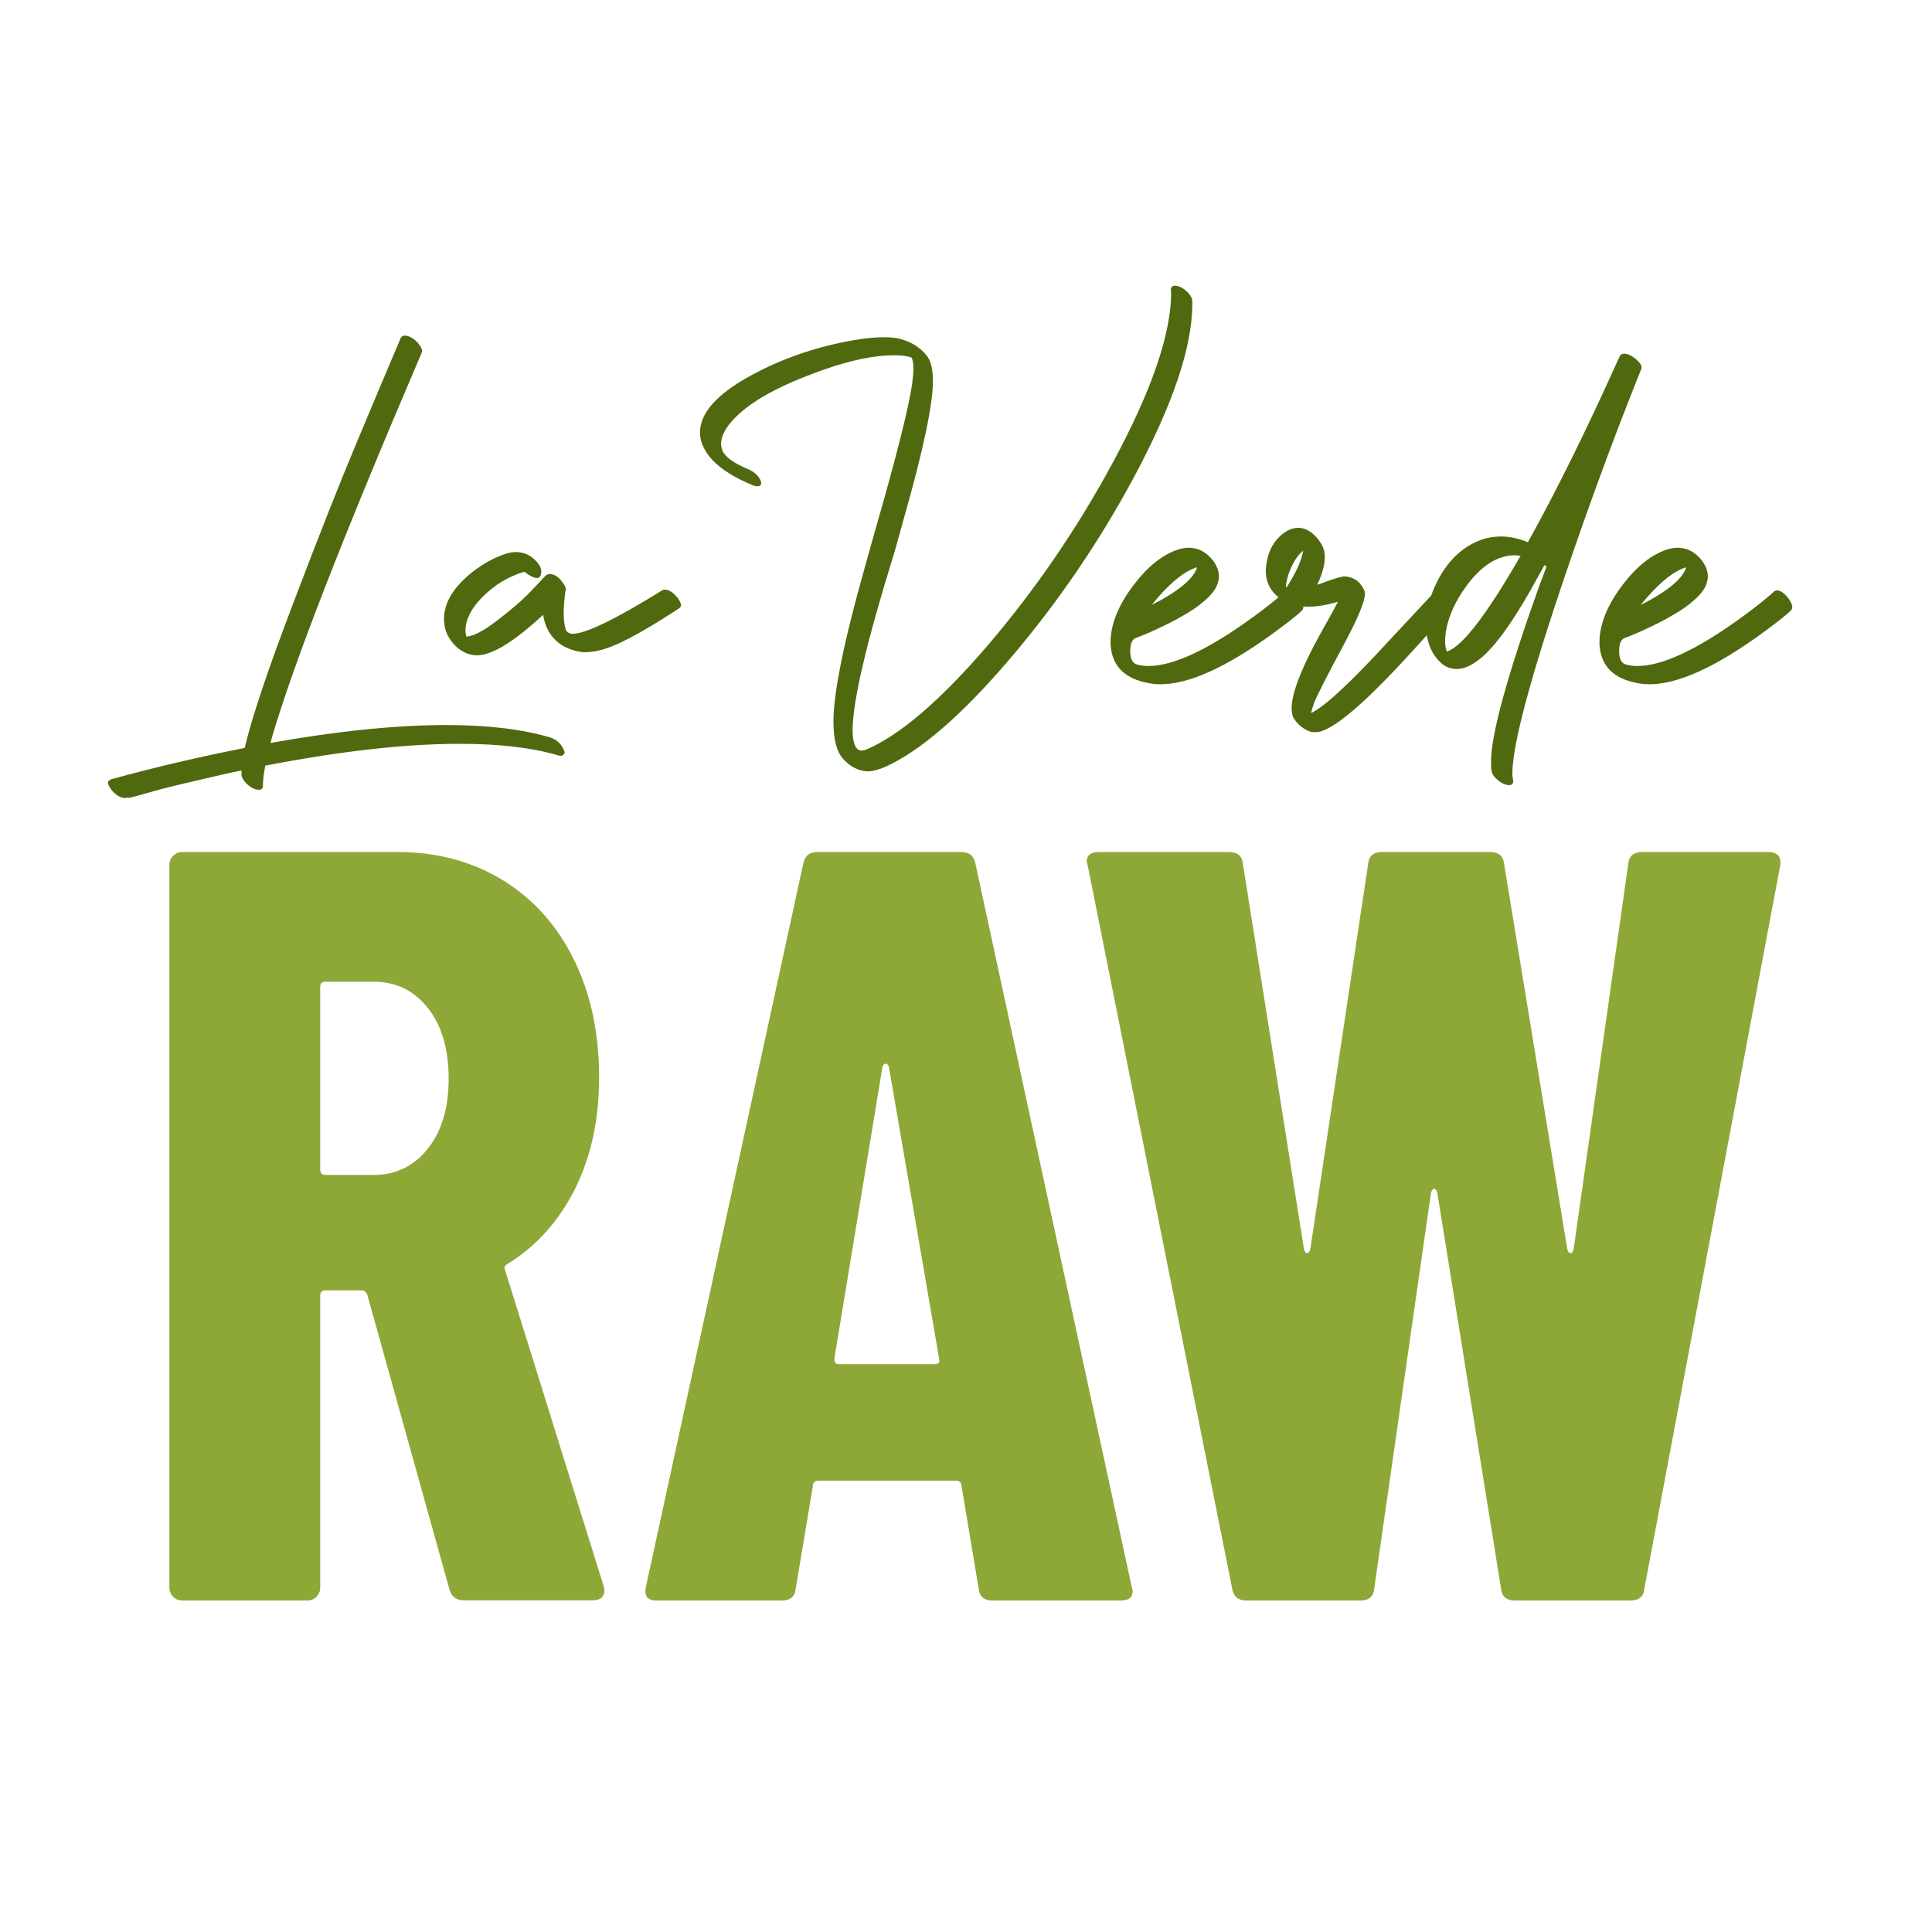
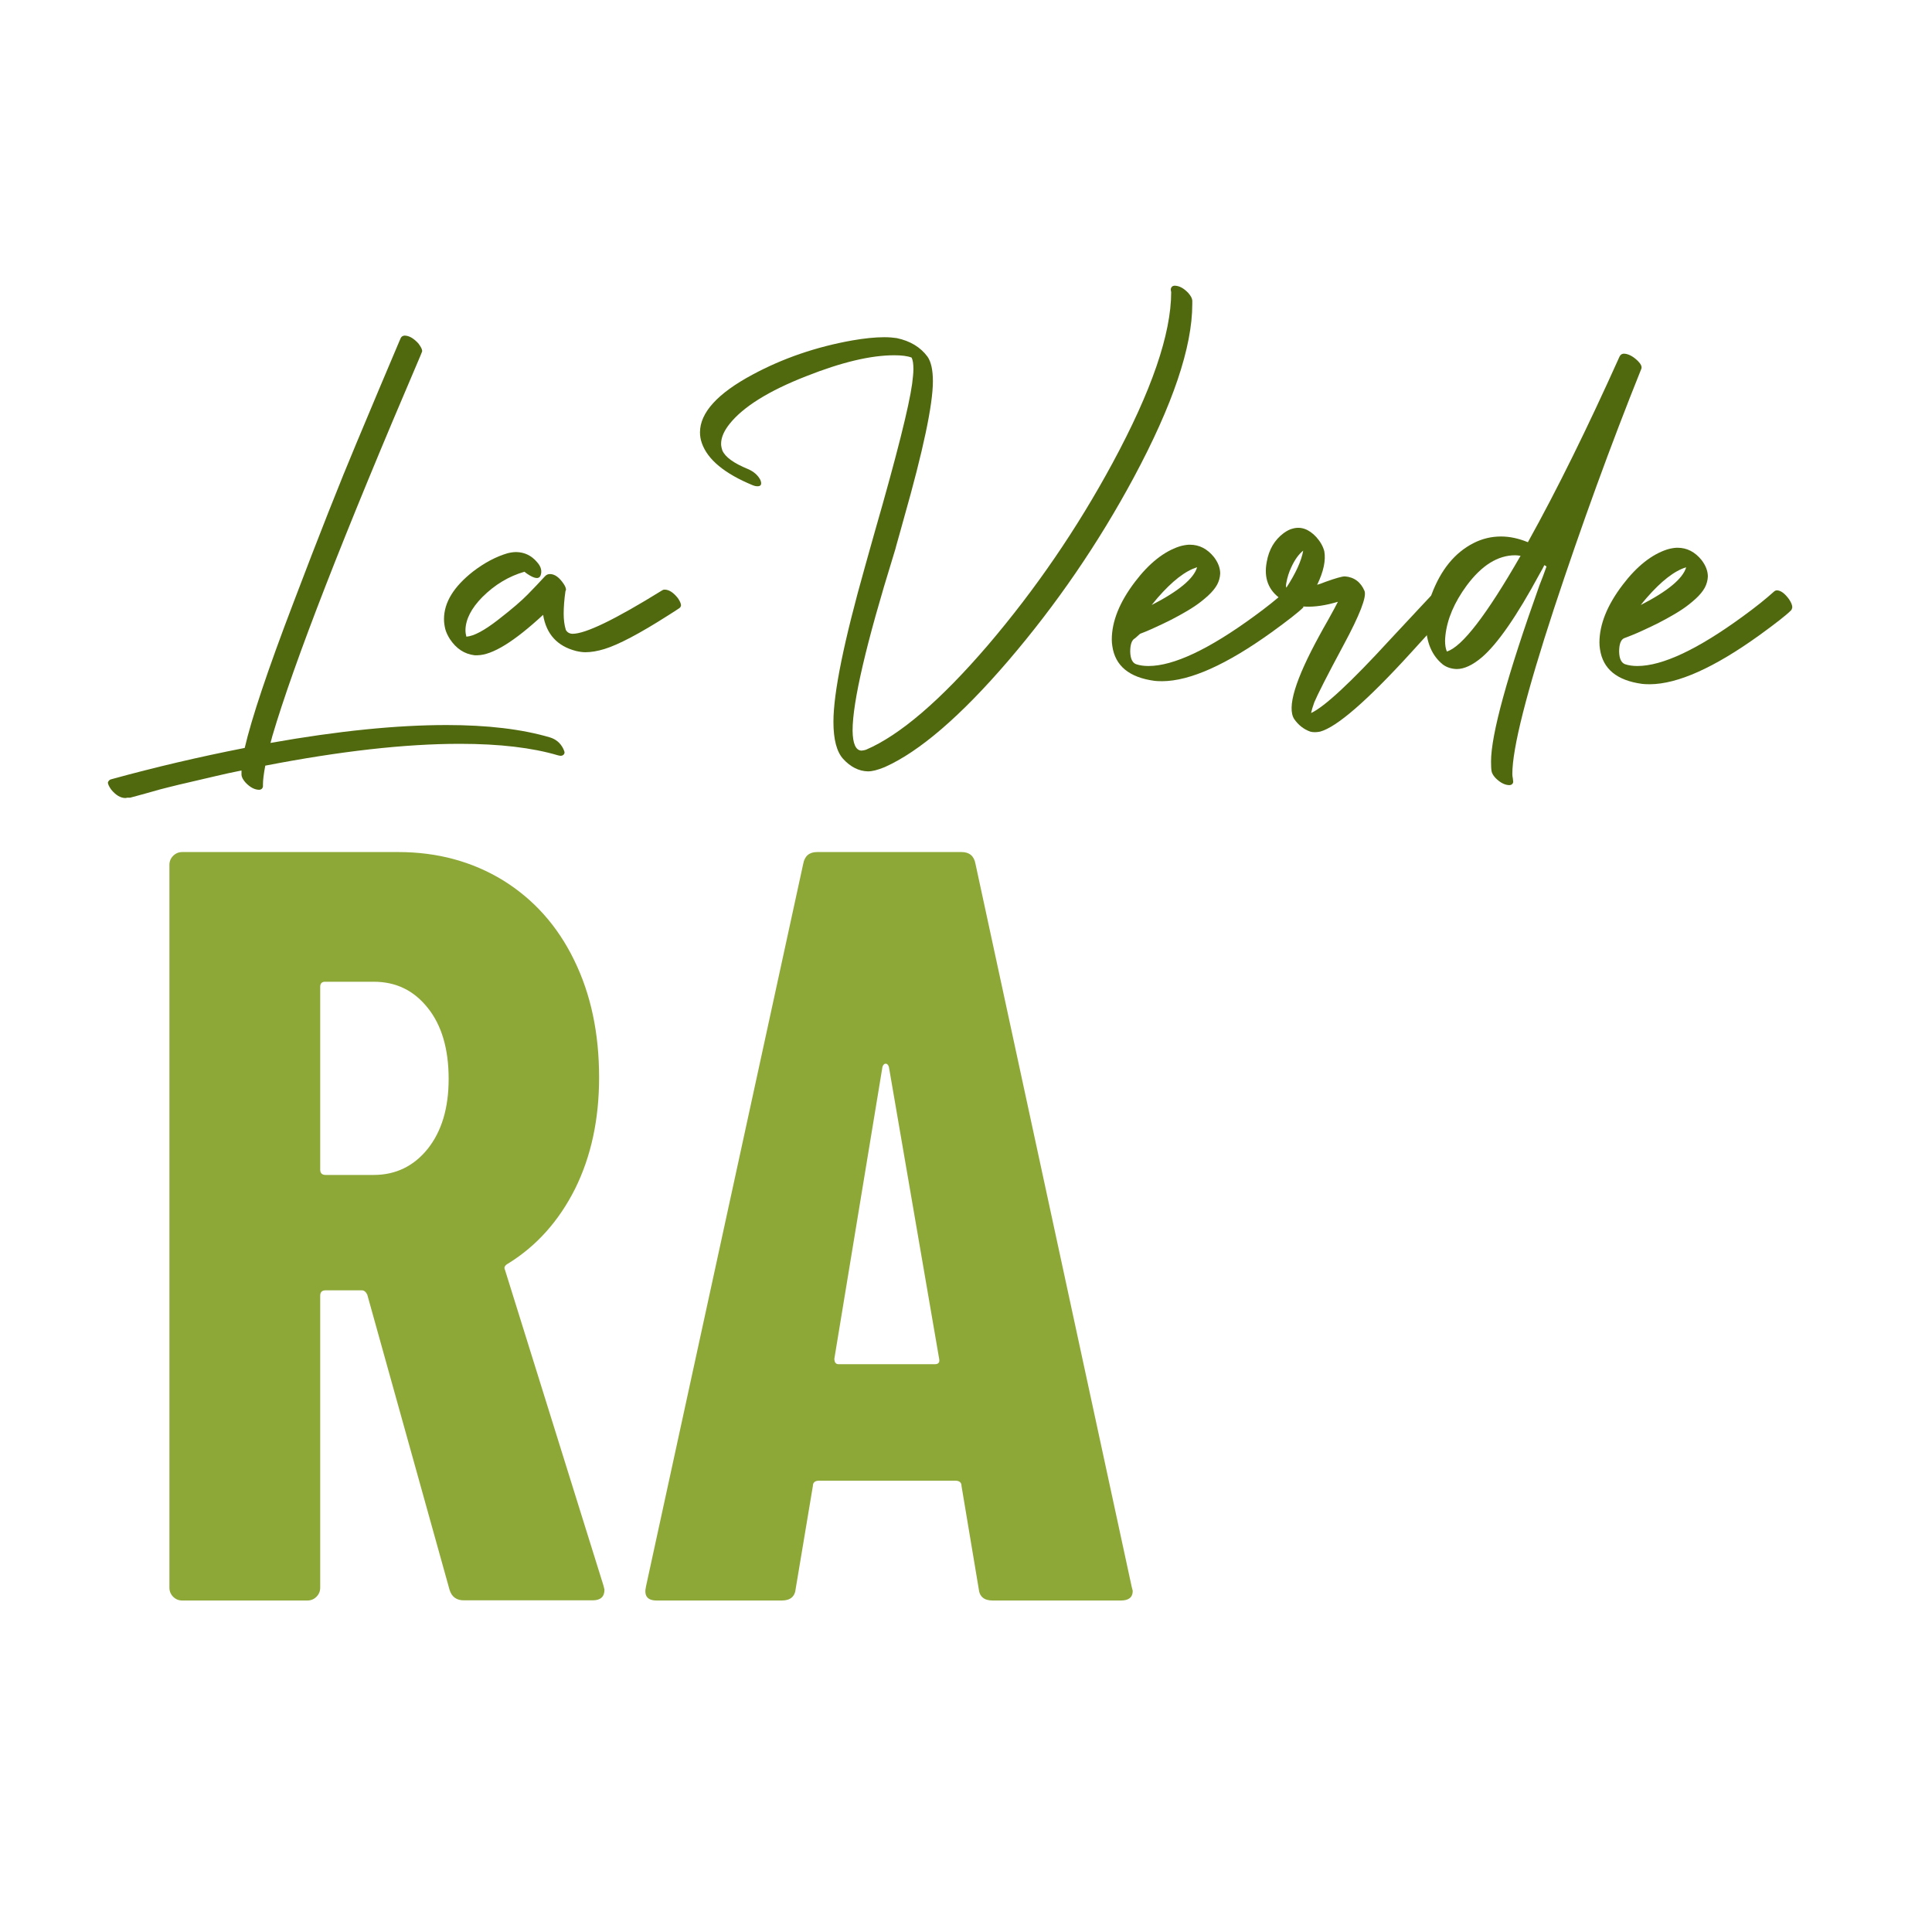
<svg xmlns="http://www.w3.org/2000/svg" version="1.1" id="Capa_1" x="0px" y="0px" viewBox="0 0 1080 1080" style="enable-background:new 0 0 1080 1080;" xml:space="preserve">
  <style type="text/css">
	.st0{fill:#50690E;}
	.st1{fill:#8DA837;}
</style>
  <g>
    <path class="st0" d="M71.1,445.9c-0.3,0.1-0.7,0.2-1,0.2c-2.7,0-5.4-1.6-8-4.8c-1.1-1.6-1.7-2.8-1.8-3.8c0.2-0.8,0.7-1.3,1.3-1.7   l1-0.3c24-6.6,48.7-12.4,74.2-17.4c3.8-16.4,12.8-43.4,27.2-81.1c14.3-37.7,26.1-67.5,35.3-89.4c9.2-22,17.2-41,24-57l0.8-1.8   c0.4-0.7,1.1-1.1,2-1.2c2.5,0,5,1.4,7.7,4.3c1.3,1.7,2.1,3.1,2.2,4.2c0,0.4-0.1,0.7-0.2,0.8l-0.8,2   c-43,100.4-70.6,171.3-82.8,212.7c-0.3,1.3-0.7,2.6-1,3.7c37.7-6.7,70.5-10,98.5-10c22.8,0,42.1,2.3,57.7,6.9   c3.3,1,5.9,3.1,7.5,6.4c0.4,0.9,0.7,1.6,0.7,2.2c-0.2,1-0.9,1.6-2,1.7c-0.4,0-1.1-0.1-1.8-0.3c-14.2-4.2-32.4-6.4-54.7-6.4   c-30.7,0-66.9,4.1-108.8,12.2c-0.9,4.7-1.3,8.2-1.3,10.5v1.2c-0.2,1.1-0.9,1.7-2,1.8c-2.6,0-5.1-1.3-7.7-4c-1.4-1.6-2.2-3-2.3-4.3   v-2.5c-5,1-10.1,2.1-15.1,3.3c-5.1,1.2-9.6,2.2-13.7,3.2c-4.1,0.9-8,1.9-11.7,2.8c-3.7,0.9-7,1.8-9.7,2.6c-2.7,0.8-5.1,1.4-7.2,2   c-2.1,0.6-3.6,1-4.8,1.3L71.1,445.9z" />
    <path class="st0" d="M302.1,321.9c-0.9,1.9-3.3,1.6-7.2-1c-0.7-0.4-1.2-0.9-1.7-1.3c-8.7,2.5-16.6,7.2-23.6,14.2   c-6.1,6.2-9.3,12.4-9.4,18.4c0,1.3,0.2,2.6,0.5,3.7c4.2-0.3,10.1-3.5,17.7-9.4c7.6-5.9,13.1-10.6,16.6-14.2   c3.5-3.6,6.7-6.9,9.4-9.9l0.2-0.2c0.8-0.9,1.7-1.3,2.8-1.3c2.7,0,5.2,1.8,7.7,5.5c0.9,1.3,1.3,2.5,1.3,3.3   c-0.1,0.3-0.2,0.6-0.3,0.7c-0.7,4.9-1,9.1-1,12.7c0,3.3,0.4,6.4,1.2,9c0.7,1.3,1.9,2.1,3.7,2.2c7.4,0,24-8.1,50-24.2   c0.4-0.3,0.9-0.5,1.5-0.5c2.5,0,4.9,1.6,7.4,4.7c1.1,1.6,1.7,2.9,1.8,4c-0.1,0.8-0.4,1.3-1,1.7c-1.3,0.9-3.5,2.3-6.5,4.2   c-15.7,10-27.5,16.2-35.3,18.6c-3.9,1.2-7.5,1.8-10.7,1.8c-1.3,0-3.1-0.2-5.2-0.7c-10.5-2.7-16.6-9.4-18.4-20.2   c-16.1,14.9-28.3,22.5-36.8,22.6h-1.5c-5.7-0.7-10.3-3.7-13.9-9.2c-1.1-1.8-2-3.6-2.5-5.5c-0.4-1.7-0.7-3.5-0.7-5.5   c0-9.3,5.4-18.1,16.2-26.6c6.4-4.9,12.8-8.3,19.2-10.2c1.6-0.4,3.2-0.7,5-0.7c4.7,0.1,8.5,2,11.5,5.5   C302.6,316.8,303.1,319.4,302.1,321.9z" />
    <path class="st0" d="M418.1,262.2c3.3,1.4,5.6,3.5,6.9,6c0.1,0.3,0.2,0.6,0.3,0.8c0.6,2-0.2,3-2.2,2.8c-0.7,0-1.4-0.2-2.2-0.5   c-15.8-6.5-25.4-14.4-28.6-23.7c-0.7-2-1-4-1-5.9c0-11,9.8-21.8,29.4-32.3c16.9-9.1,35.5-15.5,55.7-19.1c6.9-1.2,12.9-1.8,17.9-1.8   c2.7,0,5,0.2,7,0.5c7.5,1.6,13.2,5,17.2,10.4c2,2.9,3,7.5,3,13.7c0,13-5.4,38.6-16.2,76.6c-1,3.8-2.5,8.9-4.3,15.4   c-0.1,0.6-0.6,2.3-1.5,5.2c-15.3,49.4-22.9,82.1-22.9,98.1c0.1,7.4,1.8,11.1,5,11.2c1.1-0.1,1.9-0.3,2.5-0.5   c18.9-8.1,41.7-27.6,68.2-58.5c26.6-31.2,49.8-65.1,69.6-101.7c21.8-40.3,32.8-72.2,32.8-95.6c0-0.2-0.1-0.6-0.2-1   c0-0.3,0-0.6,0-0.8c0.2-1.1,0.9-1.7,2-1.8c2.6,0,5.1,1.3,7.7,4c1.4,1.6,2.2,3,2.3,4.3v2c0,24-10.9,56.3-32.8,97.1   c-19.8,36.8-43.2,70.9-70.1,102.3c-26.6,31-49.7,50.8-69,59.4c-0.2,0.1-0.4,0.2-0.5,0.2c-3.5,1.4-6.4,2.2-8.9,2.2   c-5.1-0.1-9.8-2.5-13.9-7c-3.6-4-5.4-10.9-5.4-20.7c0-16.3,5.9-45.1,17.6-86.6c1.3-4.8,3.2-11.3,5.5-19.6   c12.3-42.7,19.2-70.3,20.9-82.8c0.4-3.2,0.7-6,0.7-8.2c0-2.9-0.3-5-1-6.4c-2.3-0.9-5.6-1.3-9.7-1.3c-13.2,0-29.5,3.9-49.2,11.7   c-21,8.2-35.2,17.1-42.8,26.6c-3.2,4-4.8,7.7-4.8,11.2c0,1,0.2,2.2,0.7,3.7C405.4,255.5,410.1,258.9,418.1,262.2z" />
-     <path class="st0" d="M634.5,356.8c-1.8,0.9-2.7,3.4-2.7,7.5c0.1,3.9,1.2,6.2,3.3,7c2.1,0.7,4.4,1,6.9,1c14,0,33.8-9.3,59.2-27.9   c6.6-4.8,12.4-9.4,17.4-13.9c0.4-0.3,0.9-0.5,1.3-0.5c2.2,0,4.5,1.7,6.9,5c1.2,1.8,1.8,3.3,1.8,4.5c-0.1,0.7-0.3,1.2-0.7,1.7   c-2.7,2.7-8.6,7.3-17.7,13.9c-25.3,18.2-45.7,27.3-61.2,27.4c-2,0-3.5-0.1-4.3-0.2c-14.2-1.9-22-8.4-23.6-19.4   c-0.2-1.2-0.3-2.5-0.3-3.7c0-10.1,4.3-20.9,13-32.3c7.9-10.4,16.2-16.9,24.7-19.7c1.9-0.6,3.7-0.9,5.3-1h0.7   c5.2,0,9.7,2.3,13.4,6.9c2.3,3,3.5,6.1,3.5,9.2c-0.1,2.2-0.7,4.3-1.7,6.2c-1.1,2-2.8,4.1-5.1,6.2c-2.3,2.1-4.8,4.1-7.5,5.9   c-2.7,1.8-5.6,3.5-8.7,5.2c-3.1,1.7-6,3.2-8.8,4.5c-2.8,1.3-5.3,2.5-7.6,3.5c-2.3,1-4.1,1.7-5.4,2.2L634.5,356.8z M643.8,338.2   c15-7.7,23.5-14.7,25.4-21.1c-6.6,2-13.9,7.7-22.1,17.1C646,335.6,644.8,336.9,643.8,338.2z" />
+     <path class="st0" d="M634.5,356.8c-1.8,0.9-2.7,3.4-2.7,7.5c0.1,3.9,1.2,6.2,3.3,7c2.1,0.7,4.4,1,6.9,1c14,0,33.8-9.3,59.2-27.9   c6.6-4.8,12.4-9.4,17.4-13.9c0.4-0.3,0.9-0.5,1.3-0.5c2.2,0,4.5,1.7,6.9,5c1.2,1.8,1.8,3.3,1.8,4.5c-2.7,2.7-8.6,7.3-17.7,13.9c-25.3,18.2-45.7,27.3-61.2,27.4c-2,0-3.5-0.1-4.3-0.2c-14.2-1.9-22-8.4-23.6-19.4   c-0.2-1.2-0.3-2.5-0.3-3.7c0-10.1,4.3-20.9,13-32.3c7.9-10.4,16.2-16.9,24.7-19.7c1.9-0.6,3.7-0.9,5.3-1h0.7   c5.2,0,9.7,2.3,13.4,6.9c2.3,3,3.5,6.1,3.5,9.2c-0.1,2.2-0.7,4.3-1.7,6.2c-1.1,2-2.8,4.1-5.1,6.2c-2.3,2.1-4.8,4.1-7.5,5.9   c-2.7,1.8-5.6,3.5-8.7,5.2c-3.1,1.7-6,3.2-8.8,4.5c-2.8,1.3-5.3,2.5-7.6,3.5c-2.3,1-4.1,1.7-5.4,2.2L634.5,356.8z M643.8,338.2   c15-7.7,23.5-14.7,25.4-21.1c-6.6,2-13.9,7.7-22.1,17.1C646,335.6,644.8,336.9,643.8,338.2z" />
    <path class="st0" d="M802,330.9c1.6-1.4,3.8-0.7,6.7,2.3c2.9,3,3.8,5.4,2.7,7c-0.2,0.1-0.3,0.2-0.3,0.3c-0.9,0.8-8.4,8.9-22.4,24.4   c-24.5,26.9-41.5,41.6-50.8,44.1c-2.1,0.4-3.9,0.4-5.4,0c-3.7-1.3-6.7-3.7-9-7c-4.2-6.4,0.5-22,14.2-47c1-1.9,2.6-4.7,4.7-8.4   c2.8-5,4.6-8.4,5.5-10.2c-13.7,4.1-24.3,3.6-31.8-1.5c-7-4.8-9.7-11.7-8-20.7c1.2-7,4.4-12.4,9.5-16.2c1.7-1.2,3.3-2.1,5-2.5   c4.6-1.3,9,0.2,13.2,4.7c2.3,2.6,3.8,5.2,4.5,8c0.9,5-0.4,11.3-4,18.7c0.9-0.2,2.5-0.8,4.8-1.7c5.6-2,9.1-3,10.7-3   c5.2,0.4,8.9,3.2,11,8.2c1.2,3.3-2.7,13.4-11.7,30.1c-9.3,17.3-14.7,28-16.4,32.1c-0.9,2.5-1.5,4.5-1.8,6   c7.5-3.5,22.2-17.1,44.1-41C791.5,342.1,799.8,333.1,802,330.9z M719.1,328.5c5.2-8,8.4-14.9,9.4-20.7c-2.6,2.1-4.8,5.2-6.7,9.4   c-1.2,2.5-2.2,5.5-2.8,9C718.8,327.4,718.9,328.2,719.1,328.5z" />
    <path class="st0" d="M864.5,316.7c-0.1-0.1-0.3-0.3-0.7-0.5c-0.2-0.1-0.4-0.2-0.5-0.3c-0.4,0.9-1.3,2.6-2.7,5   c-12.7,23.5-23.5,39.1-32.3,46.6c-5.1,4.3-9.8,6.5-14,6.5c-2.9-0.1-5.5-0.9-7.7-2.5c-6.2-5-9.4-12.6-9.5-22.7   c0-5.2,1.1-10.8,3.2-16.6c5.2-13.8,13-23.3,23.4-28.6c4.9-2.5,10-3.7,15.4-3.7c4.9,0,9.9,1.1,15,3.2   c16.4-29.5,33.4-64.1,51.2-103.7l0.3-0.5c0.4-0.7,1.1-1.1,2-1.2c2.4,0,5.1,1.3,7.9,4c1.8,1.8,2.5,3.3,2,4.5   c-17.2,42.8-33.4,87.4-48.7,133.7c-15.6,47.6-23.4,78.5-23.4,92.8c0,0.7,0.1,1.5,0.3,2.5c0.1,0.9,0.2,1.6,0.2,2   c-0.2,1-0.9,1.6-2,1.7c-2.6,0-5.2-1.3-7.9-4c-1.2-1.3-2-2.6-2.2-3.8c-0.2-1.1-0.3-2.9-0.3-5.4c0-15,9-47.9,27.1-98.6   C861.9,323.9,863.2,320.4,864.5,316.7z M850,310.7c-1.3-0.2-2.3-0.3-3-0.3c-9.7,0-18.7,5.6-27.1,16.9c-6.9,9.4-10.9,18.7-11.9,27.9   c-0.1,1.1-0.2,2.1-0.2,3c0,2.3,0.3,4.3,1,6C817.3,361.6,831,343.8,850,310.7z" />
    <path class="st0" d="M907.8,356.8c-1.8,0.9-2.7,3.4-2.7,7.5c0.1,3.9,1.2,6.2,3.3,7c2.1,0.7,4.4,1,6.9,1c14,0,33.8-9.3,59.2-27.9   c6.6-4.8,12.4-9.4,17.4-13.9c0.4-0.3,0.9-0.5,1.3-0.5c2.2,0,4.5,1.7,6.9,5c1.2,1.8,1.8,3.3,1.8,4.5c-0.1,0.7-0.3,1.2-0.7,1.7   c-2.7,2.7-8.6,7.3-17.7,13.9c-25.3,18.2-45.7,27.3-61.2,27.4c-2,0-3.5-0.1-4.3-0.2c-14.2-1.9-22-8.4-23.6-19.4   c-0.2-1.2-0.3-2.5-0.3-3.7c0-10.1,4.3-20.9,13-32.3c7.9-10.4,16.2-16.9,24.7-19.7c1.9-0.6,3.7-0.9,5.3-1h0.7   c5.2,0,9.7,2.3,13.4,6.9c2.3,3,3.5,6.1,3.5,9.2c-0.1,2.2-0.7,4.3-1.7,6.2c-1.1,2-2.8,4.1-5.1,6.2c-2.3,2.1-4.8,4.1-7.5,5.9   c-2.7,1.8-5.6,3.5-8.7,5.2c-3.1,1.7-6,3.2-8.8,4.5c-2.8,1.3-5.3,2.5-7.6,3.5c-2.3,1-4.1,1.7-5.4,2.2L907.8,356.8z M917.2,338.2   c15-7.7,23.5-14.7,25.4-21.1c-6.6,2-13.9,7.7-22.1,17.1C919.3,335.6,918.2,336.9,917.2,338.2z" />
  </g>
  <g>
    <path class="st1" d="M251.3,888.7l-46-165c-0.8-1.6-1.8-2.4-3-2.4H182c-2,0-3,1-3,3v163.2c0,2-0.7,3.7-2.1,5.1   c-1.4,1.4-3.1,2.1-5.1,2.1h-69.9c-2,0-3.7-0.7-5.1-2.1c-1.4-1.4-2.1-3.1-2.1-5.1v-404c0-2,0.7-3.7,2.1-5.1c1.4-1.4,3.1-2.1,5.1-2.1   h120.7c21.9,0,41.4,5.3,58.6,15.8c17.1,10.6,30.4,25.4,39.7,44.5c9.4,19.1,14,41,14,65.7c0,23.5-4.5,44.2-13.4,62.2   c-9,17.9-21.4,31.9-37.4,41.8c-0.8,0.4-1.4,0.9-1.8,1.5c-0.4,0.6-0.4,1.3,0,2.1l55,176.3l0.6,2.4c0,4-2.2,6-6.6,6h-71.7   C255.3,894.7,252.5,892.7,251.3,888.7z M179,551.6v102.2c0,2,1,3,3,3h26.9c12.3,0,22.4-4.9,30.2-14.6c7.8-9.8,11.7-22.8,11.7-39.1   c0-16.7-3.9-30-11.7-39.7c-7.8-9.8-17.8-14.6-30.2-14.6H182C180,548.7,179,549.7,179,551.6z" />
    <path class="st1" d="M547.1,888.1l-9.6-57.4c0-2-1.2-3-3.6-3h-75.9c-2.4,0-3.6,1-3.6,3l-9.6,57.4c-0.4,4.4-3,6.6-7.8,6.6h-69.9   c-5.2,0-7.2-2.6-6-7.8l87.9-404c0.8-4.4,3.4-6.6,7.8-6.6h80.7c4.4,0,7,2.2,7.8,6.6l87.3,404l0.6,2.4c0,3.6-2.2,5.4-6.6,5.4h-71.7   C550.1,894.7,547.5,892.5,547.1,888.1z M468.8,762.6h53.8c2,0,2.8-1,2.4-3l-28.1-163.2c-0.4-1.2-1-1.8-1.8-1.8   c-0.8,0-1.4,0.6-1.8,1.8l-26.9,163.2C466.5,761.6,467.2,762.6,468.8,762.6z" />
-     <path class="st1" d="M688.8,888.1l-80.7-404l-0.6-2.4c0-3.6,2.2-5.4,6.6-5.4H687c4.8,0,7.4,2.2,7.8,6.6l34.1,215.2   c0.4,1.6,1,2.4,1.8,2.4c0.8,0,1.4-0.8,1.8-2.4l32.3-215.2c0.4-4.4,3-6.6,7.8-6.6h60.4c4.8,0,7.4,2.2,7.8,6.6l35.3,215.2   c0.4,1.6,1,2.4,1.8,2.4c0.8,0,1.4-0.8,1.8-2.4l30.5-215.2c0.4-4.4,3-6.6,7.8-6.6h70.5c5.2,0,7.4,2.6,6.6,7.8l-75.9,404   c-0.4,4.4-3,6.6-7.8,6.6h-64.5c-4.8,0-7.4-2.2-7.8-6.6L803.5,667c-0.4-1.6-1-2.4-1.8-2.4c-0.8,0-1.4,0.8-1.8,2.4l-31.7,221.1   c-0.4,4.4-3,6.6-7.8,6.6h-63.9C692.2,894.7,689.6,892.5,688.8,888.1z" />
  </g>
</svg>